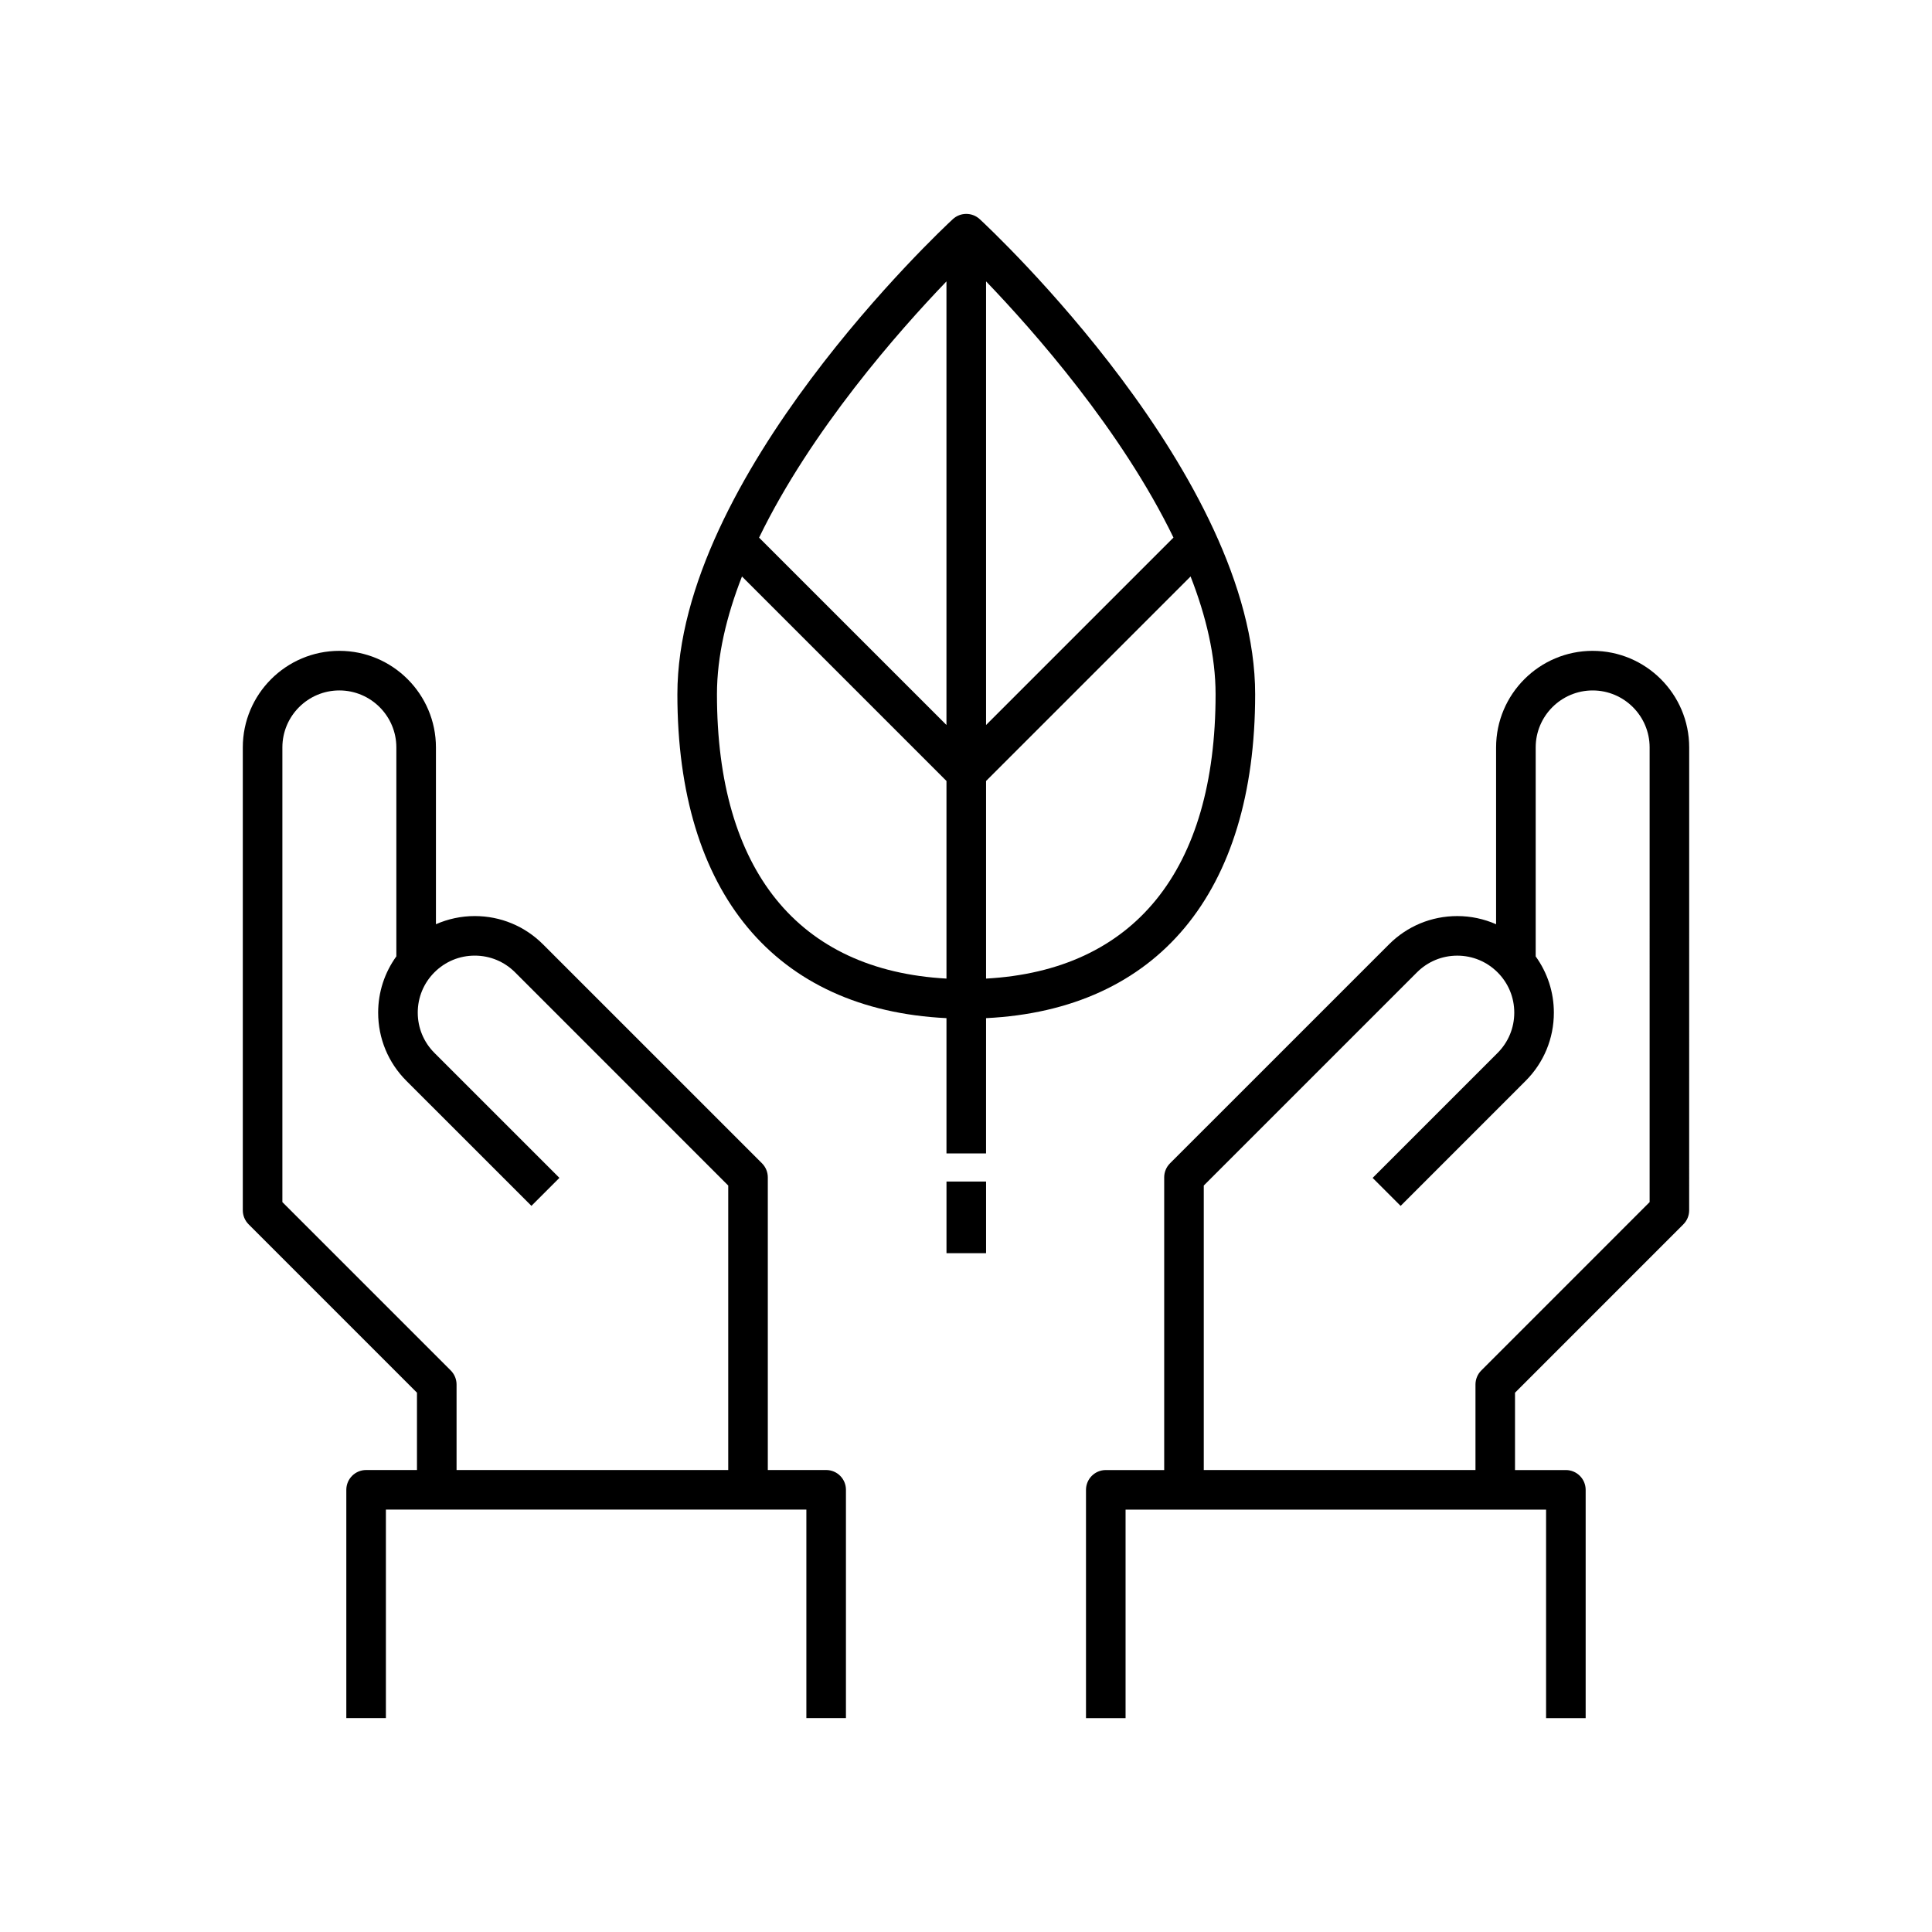
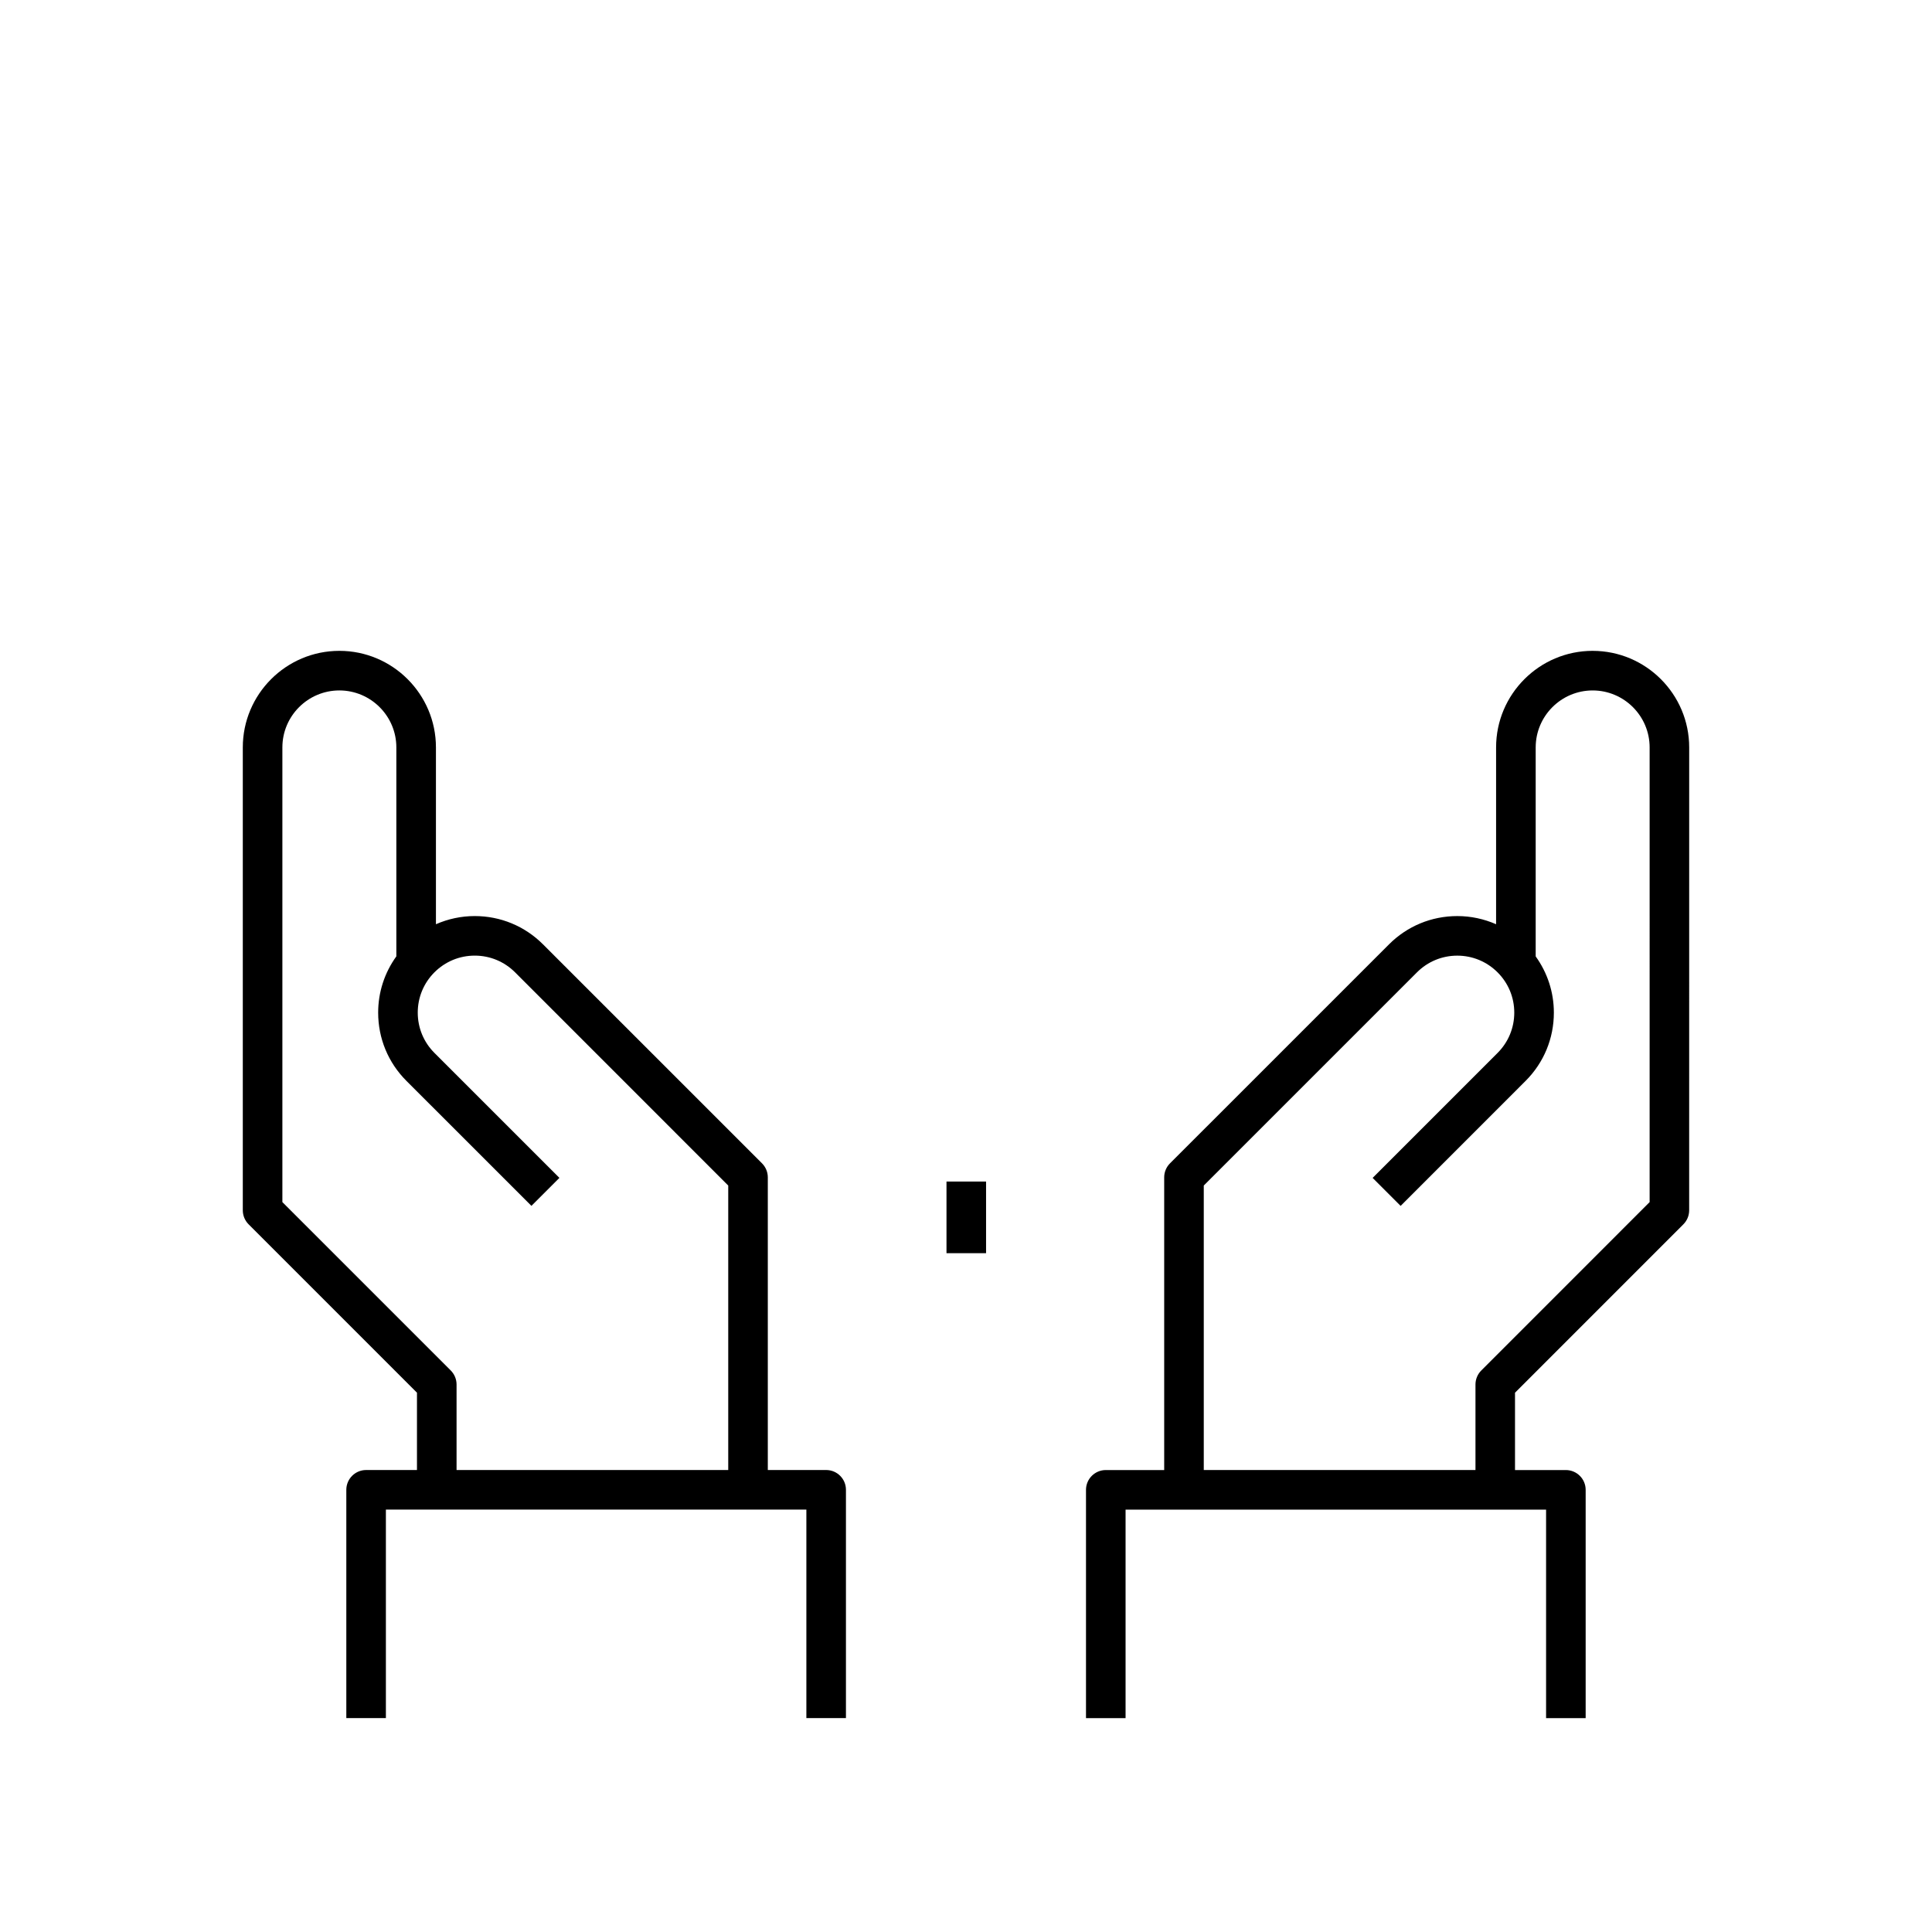
<svg xmlns="http://www.w3.org/2000/svg" fill="#000000" width="800px" height="800px" version="1.1" viewBox="144 144 512 512">
  <g>
    <path d="m362.95 533.57h-15.473v-77.562c0-1.387-0.551-2.723-1.535-3.711l-58.039-58.035c-4.832-4.832-11.258-7.496-18.09-7.496h-0.004c-3.598 0-7.078 0.758-10.281 2.164v-46.859c0-14.109-11.484-25.59-25.594-25.59-14.109 0-25.59 11.48-25.59 25.59v122.67c0 1.387 0.551 2.723 1.535 3.711l44.621 44.625v20.492h-13.477c-2.894 0-5.246 2.352-5.246 5.246v60.496h10.488v-55.25h111.43v55.25h10.488v-60.496c0.008-2.894-2.344-5.246-5.238-5.246zm-25.961 0h-71.996v-22.664c0-1.387-0.551-2.723-1.535-3.711l-44.625-44.625v-120.5c0-8.324 6.777-15.098 15.098-15.098 8.328 0 15.105 6.773 15.105 15.098v55.375c-3.117 4.32-4.82 9.48-4.82 14.91 0 6.84 2.664 13.266 7.5 18.098l19 18.996 14.117 14.117 7.418-7.418-14.117-14.117-19-18.996c-2.852-2.852-4.426-6.644-4.426-10.684 0-4.031 1.57-7.824 4.426-10.68 2.856-2.852 6.644-4.422 10.68-4.422h0.004c4.031 0 7.82 1.574 10.676 4.422l56.496 56.508z" />
    <path d="m566.07 316.48c-14.109 0-25.59 11.48-25.59 25.59v46.863c-3.203-1.406-6.688-2.168-10.285-2.164-6.836 0-13.262 2.66-18.098 7.496l-58.039 58.035c-0.984 0.984-1.535 2.316-1.535 3.711v77.566h-15.477c-2.894 0-5.246 2.352-5.246 5.246v60.496h10.488v-55.25h111.44v55.25h10.488v-60.496c0-2.894-2.352-5.246-5.246-5.246h-13.477v-20.492l44.617-44.629c0.984-0.984 1.535-2.316 1.535-3.711l0.008-122.67c0.004-14.113-11.477-25.594-25.586-25.594zm15.098 146.09-44.617 44.629c-0.984 0.984-1.535 2.316-1.535 3.711v22.664h-72.004v-75.395l56.5-56.496c2.852-2.852 6.644-4.426 10.684-4.426 4.027 0 7.82 1.574 10.676 4.426 2.852 2.848 4.426 6.641 4.426 10.676 0 4.035-1.57 7.824-4.426 10.684l-33.109 33.113 7.418 7.418 33.109-33.113c4.836-4.832 7.5-11.258 7.5-18.098 0-5.426-1.707-10.586-4.816-14.902v-55.387c0-8.324 6.777-15.098 15.098-15.098 8.32 0 15.098 6.773 15.098 15.098z" />
-     <path d="m476.63 327.99c0-57.648-70.012-123.15-72.992-125.91-2.016-1.859-5.117-1.859-7.133 0-2.984 2.762-72.992 68.262-72.992 125.91 0 52.664 25.941 83.605 71.312 85.828v35.859h10.488l0.004-35.859c45.367-2.223 71.312-33.164 71.312-85.828zm-81.805 75.344c-39.25-2.16-60.824-28.68-60.824-75.344 0-10.16 2.535-20.742 6.629-31.215l54.195 54.191zm0-67.199-49.664-49.656c13.809-28.457 37.031-54.758 49.66-67.906v117.56zm10.492-117.57c12.625 13.145 35.855 39.434 49.664 67.898l-49.664 49.668zm0 184.77v-52.367l54.199-54.199c4.09 10.473 6.625 21.059 6.625 31.227 0 46.66-21.574 73.176-60.824 75.34z" />
    <path d="m394.83 457.12h10.488v18.988h-10.488z" />
  </g>
</svg>